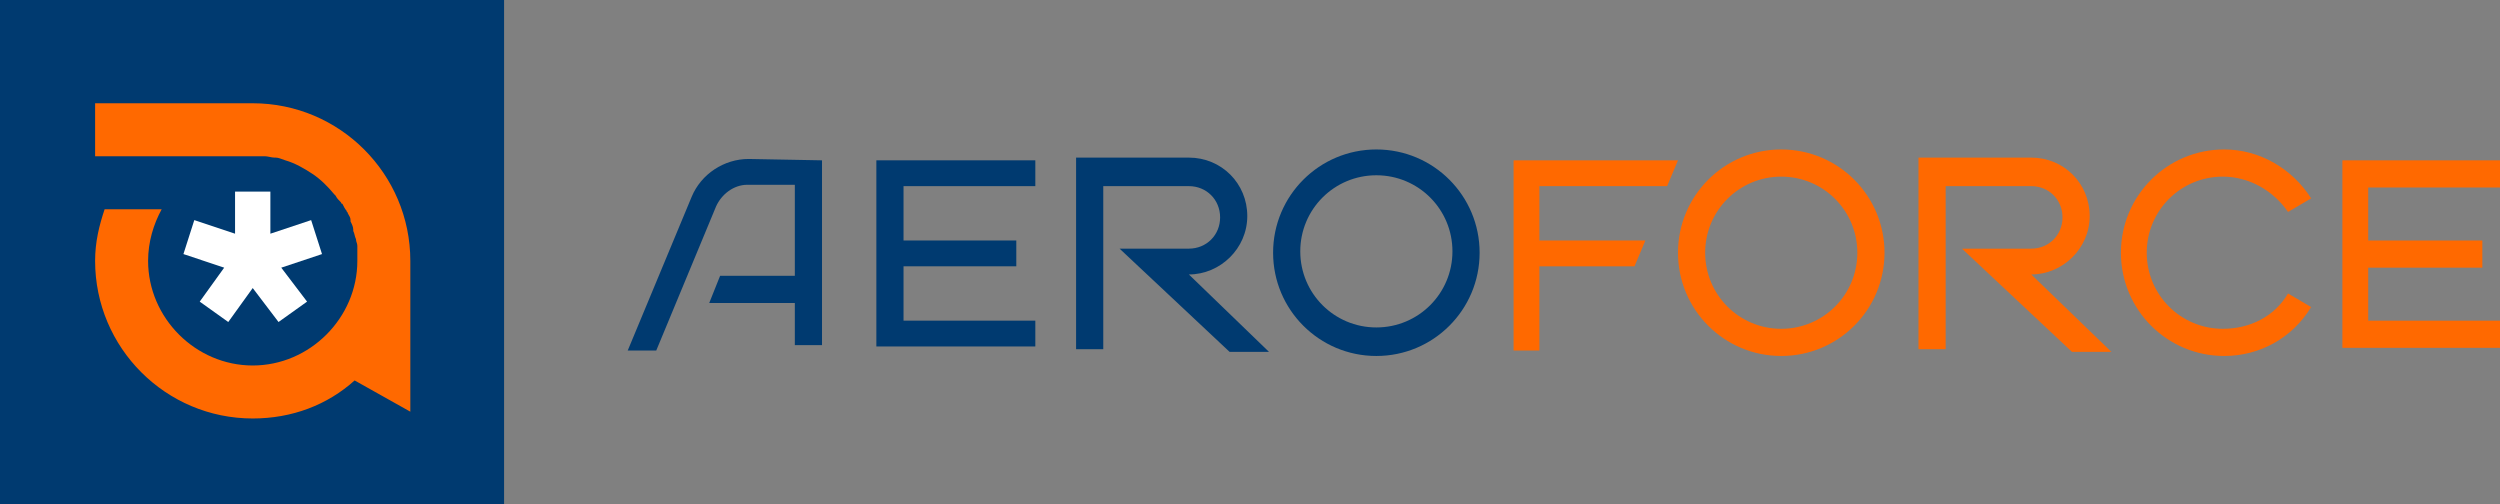
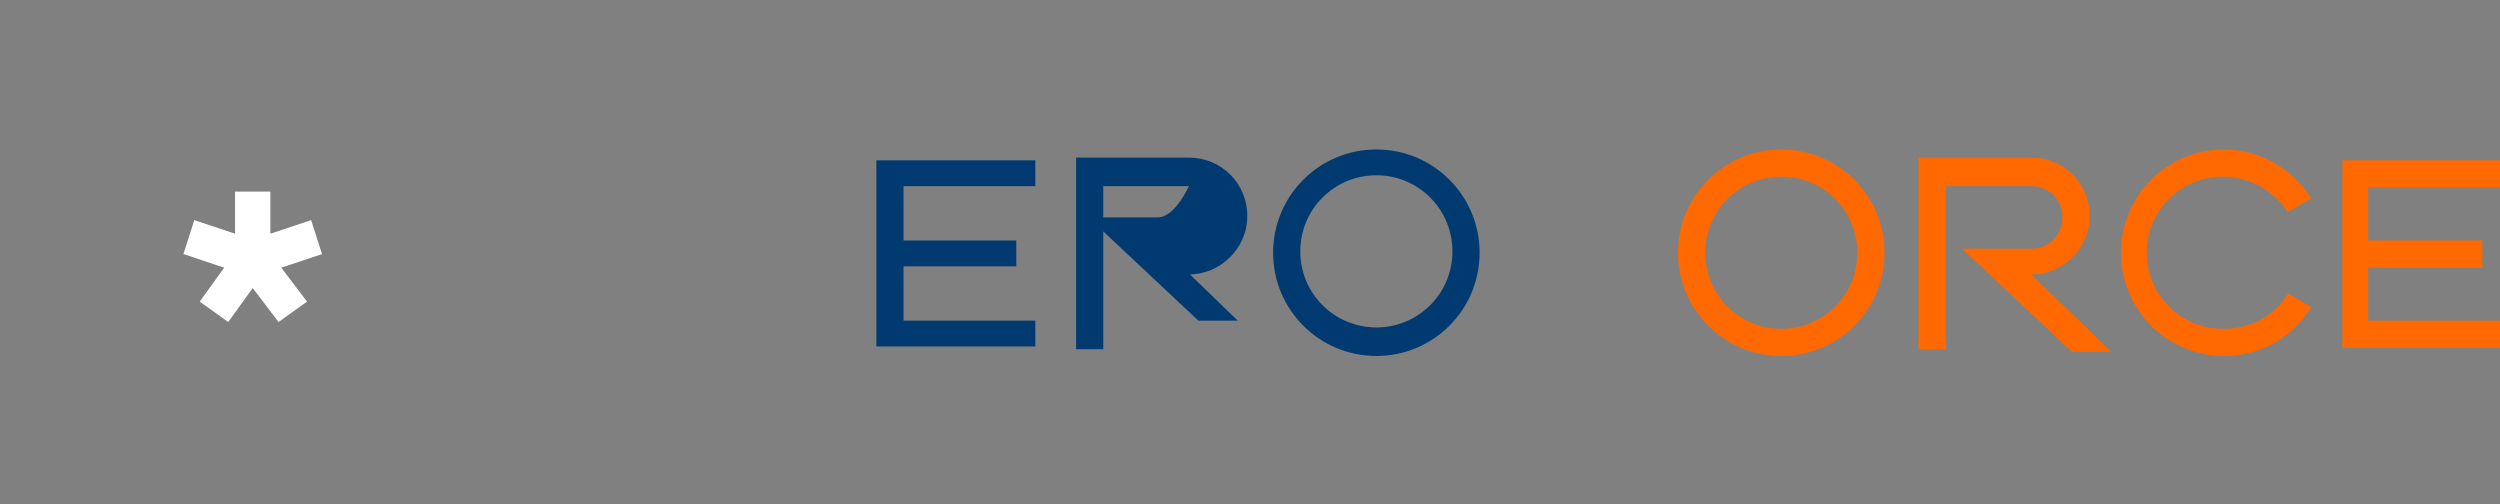
<svg xmlns="http://www.w3.org/2000/svg" id="Layer_1" data-name="Layer 1" viewBox="0 0 184 37.1">
  <rect x="0" y="0" width="184" height="37.1" fill="#808080" stroke="none" />
  <defs>
    <style>      .cls-1 {        fill: #fff;      }      .cls-2 {        fill: #ff6900;      }      .cls-3 {        fill: #003a70;      }    </style>
  </defs>
  <g>
-     <rect class="cls-3" width="37.1" height="37.1" />
    <polygon class="cls-1" points="23.7 18.7 22.9 16.2 19.9 17.2 19.9 14.1 17.3 14.1 17.3 17.2 14.3 16.2 13.5 18.7 16.5 19.7 14.7 22.2 16.8 23.7 18.6 21.2 20.5 23.7 22.6 22.2 20.7 19.7 23.7 18.7" />
-     <path class="cls-2" d="m18.6,7.6H7v3.9h12.5c.2,0,.5.1.7.1h.1c.2,0,.4.1.7.2h0c.7.2,1.4.6,2,1h0c.6.4,1.1.9,1.6,1.5l.1.1c.1.2.2.3.4.5,0,0,0,.1.1.1.1.2.2.4.3.5,0,.1.1.1.1.2.1.2.2.3.2.5v.1c.1.2.2.4.2.6v.1c.1.2.1.4.2.6,0,.2.1.3.1.5v1.1c0,4.2-3.5,7.7-7.7,7.7s-7.7-3.5-7.7-7.7c0-1.4.4-2.7,1-3.8h-4.2c-.4,1.2-.7,2.4-.7,3.8,0,6.4,5.2,11.6,11.6,11.6,2.9,0,5.5-1,7.5-2.8l4.1,2.3v-11.1c0-6.4-5.2-11.6-11.6-11.6Z" />
  </g>
  <g>
    <polygon class="cls-2" points="184 13.8 184 11.8 172.4 11.8 172.4 25.6 184 25.6 184 23.6 174.3 23.6 174.3 19.7 182.7 19.7 182.7 17.7 174.3 17.7 174.3 13.8 184 13.8" />
    <polygon class="cls-3" points="64.5 25.5 76.2 25.5 76.2 23.6 66.5 23.6 66.5 19.6 74.8 19.6 74.8 17.7 66.5 17.7 66.5 13.7 76.2 13.7 76.2 11.8 64.5 11.8 64.5 25.5" />
    <path class="cls-3" d="m101.3,11c-4.2,0-7.6,3.4-7.6,7.6s3.4,7.6,7.6,7.6,7.6-3.4,7.6-7.6-3.4-7.6-7.6-7.6Zm0,13.1c-3.1,0-5.6-2.5-5.6-5.6s2.5-5.6,5.6-5.6,5.6,2.5,5.6,5.6-2.5,5.6-5.6,5.6Z" />
-     <polygon class="cls-2" points="111.4 25.8 113.3 25.8 113.3 19.6 120.3 19.6 121.1 17.7 113.3 17.7 113.3 13.7 122.7 13.7 123.5 11.8 111.4 11.8 111.4 25.8" />
    <path class="cls-2" d="m131.1,11c-4.2,0-7.6,3.4-7.6,7.6s3.4,7.6,7.6,7.6,7.6-3.4,7.6-7.6-3.4-7.6-7.6-7.6Zm0,13.2c-3.1,0-5.6-2.5-5.6-5.6s2.5-5.6,5.6-5.6,5.6,2.5,5.6,5.6c0,3.1-2.5,5.6-5.6,5.6Z" />
    <path class="cls-2" d="m163.6,13c1.9,0,3.7,1,4.8,2.6l1.7-1c-1.4-2.2-3.8-3.6-6.4-3.6-4.2,0-7.6,3.4-7.6,7.6s3.4,7.6,7.6,7.6c2.6,0,5-1.3,6.4-3.6l-1.7-1c-1,1.7-2.8,2.6-4.8,2.6-3.1,0-5.6-2.5-5.6-5.6s2.5-5.6,5.6-5.6Z" />
    <path class="cls-2" d="m149.5,20.2c2.3,0,4.3-1.9,4.3-4.3s-1.9-4.3-4.3-4.3h-8.3v14.1h2v-12h6.3c1.3,0,2.3,1,2.3,2.3s-1,2.3-2.3,2.3h-5.1l8.1,7.6h2.9l-5.9-5.7h0Z" />
-     <path class="cls-3" d="m87.5,20.2c2.3,0,4.3-1.9,4.3-4.3s-1.9-4.3-4.3-4.3h-8.3v14.1h2v-12h6.3c1.3,0,2.3,1,2.3,2.3s-1,2.3-2.3,2.3h-5.1l8.1,7.6h2.9l-5.9-5.7h0Z" />
-     <path class="cls-3" d="m55.1,11.7c-1.8,0-3.5,1.1-4.2,2.8l-4.7,11.3h2.1l4.4-10.6c.4-.9,1.3-1.6,2.3-1.6h3.5v6.7h-5.5l-.8,2h6.3v3.1h2v-13.6l-5.4-.1c.1,0,0,0,0,0Z" />
+     <path class="cls-3" d="m87.5,20.2c2.3,0,4.3-1.9,4.3-4.3s-1.9-4.3-4.3-4.3h-8.3v14.1h2v-12h6.3s-1,2.3-2.3,2.3h-5.1l8.1,7.6h2.9l-5.9-5.7h0Z" />
  </g>
</svg>